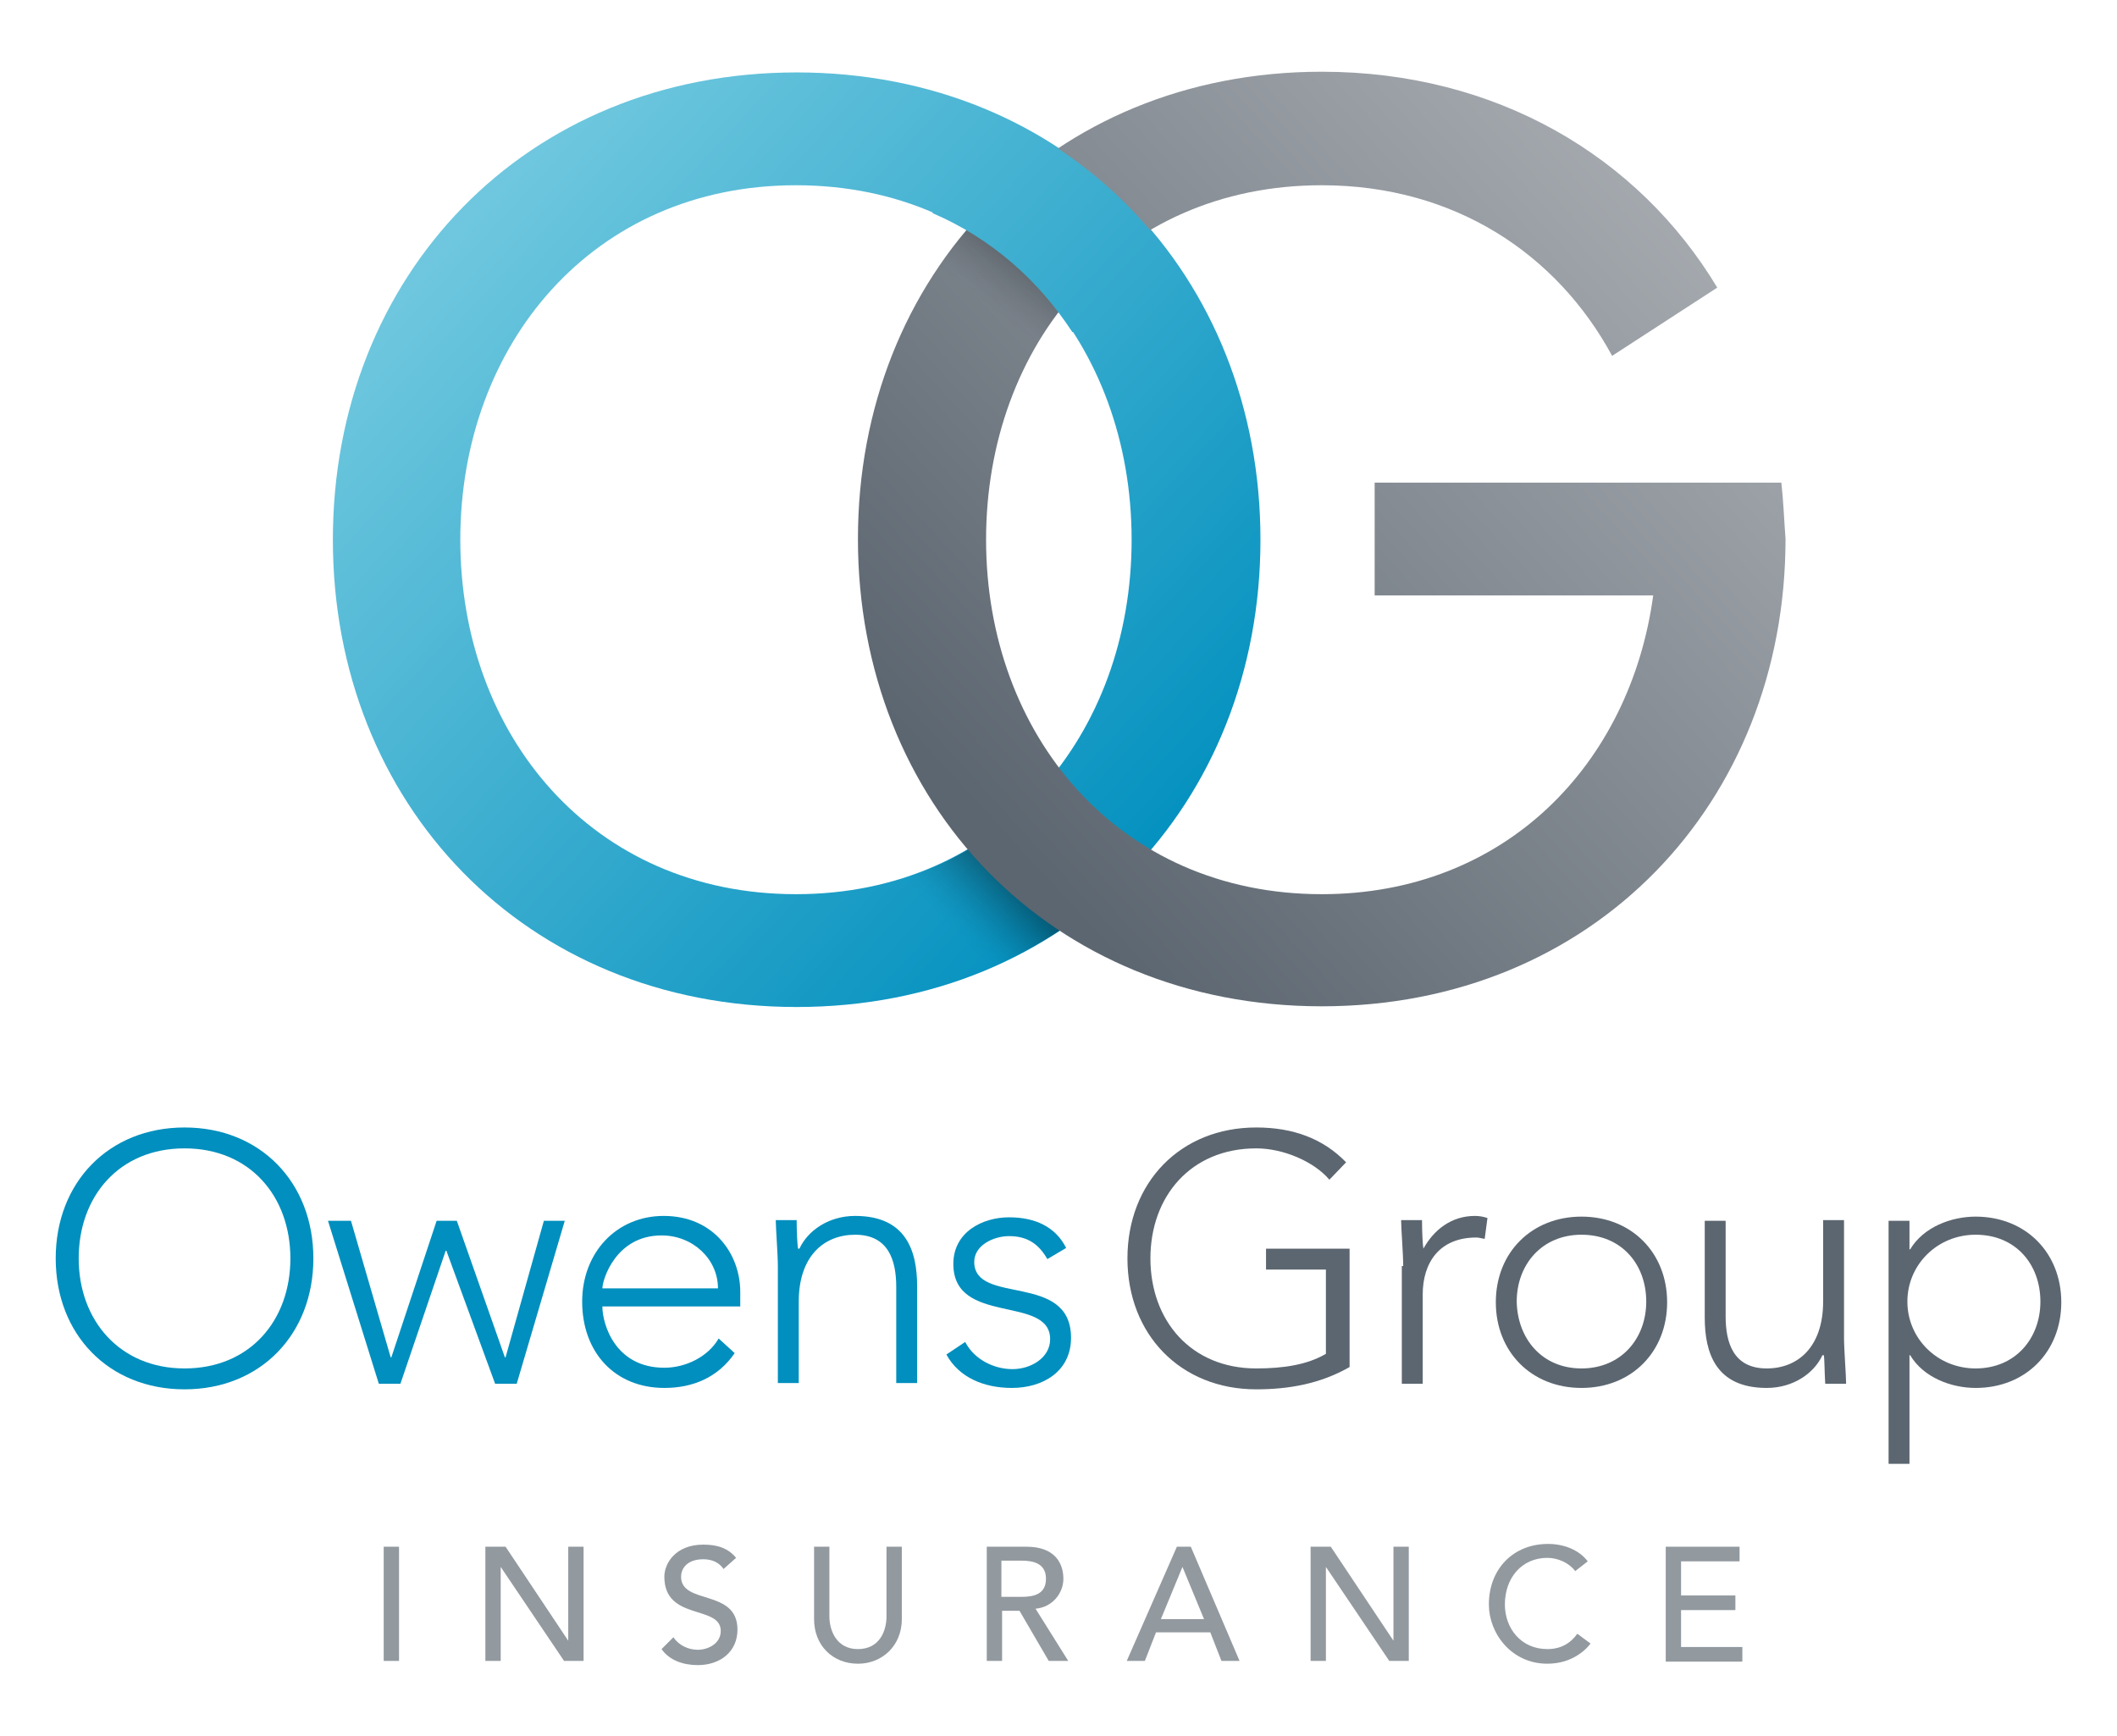
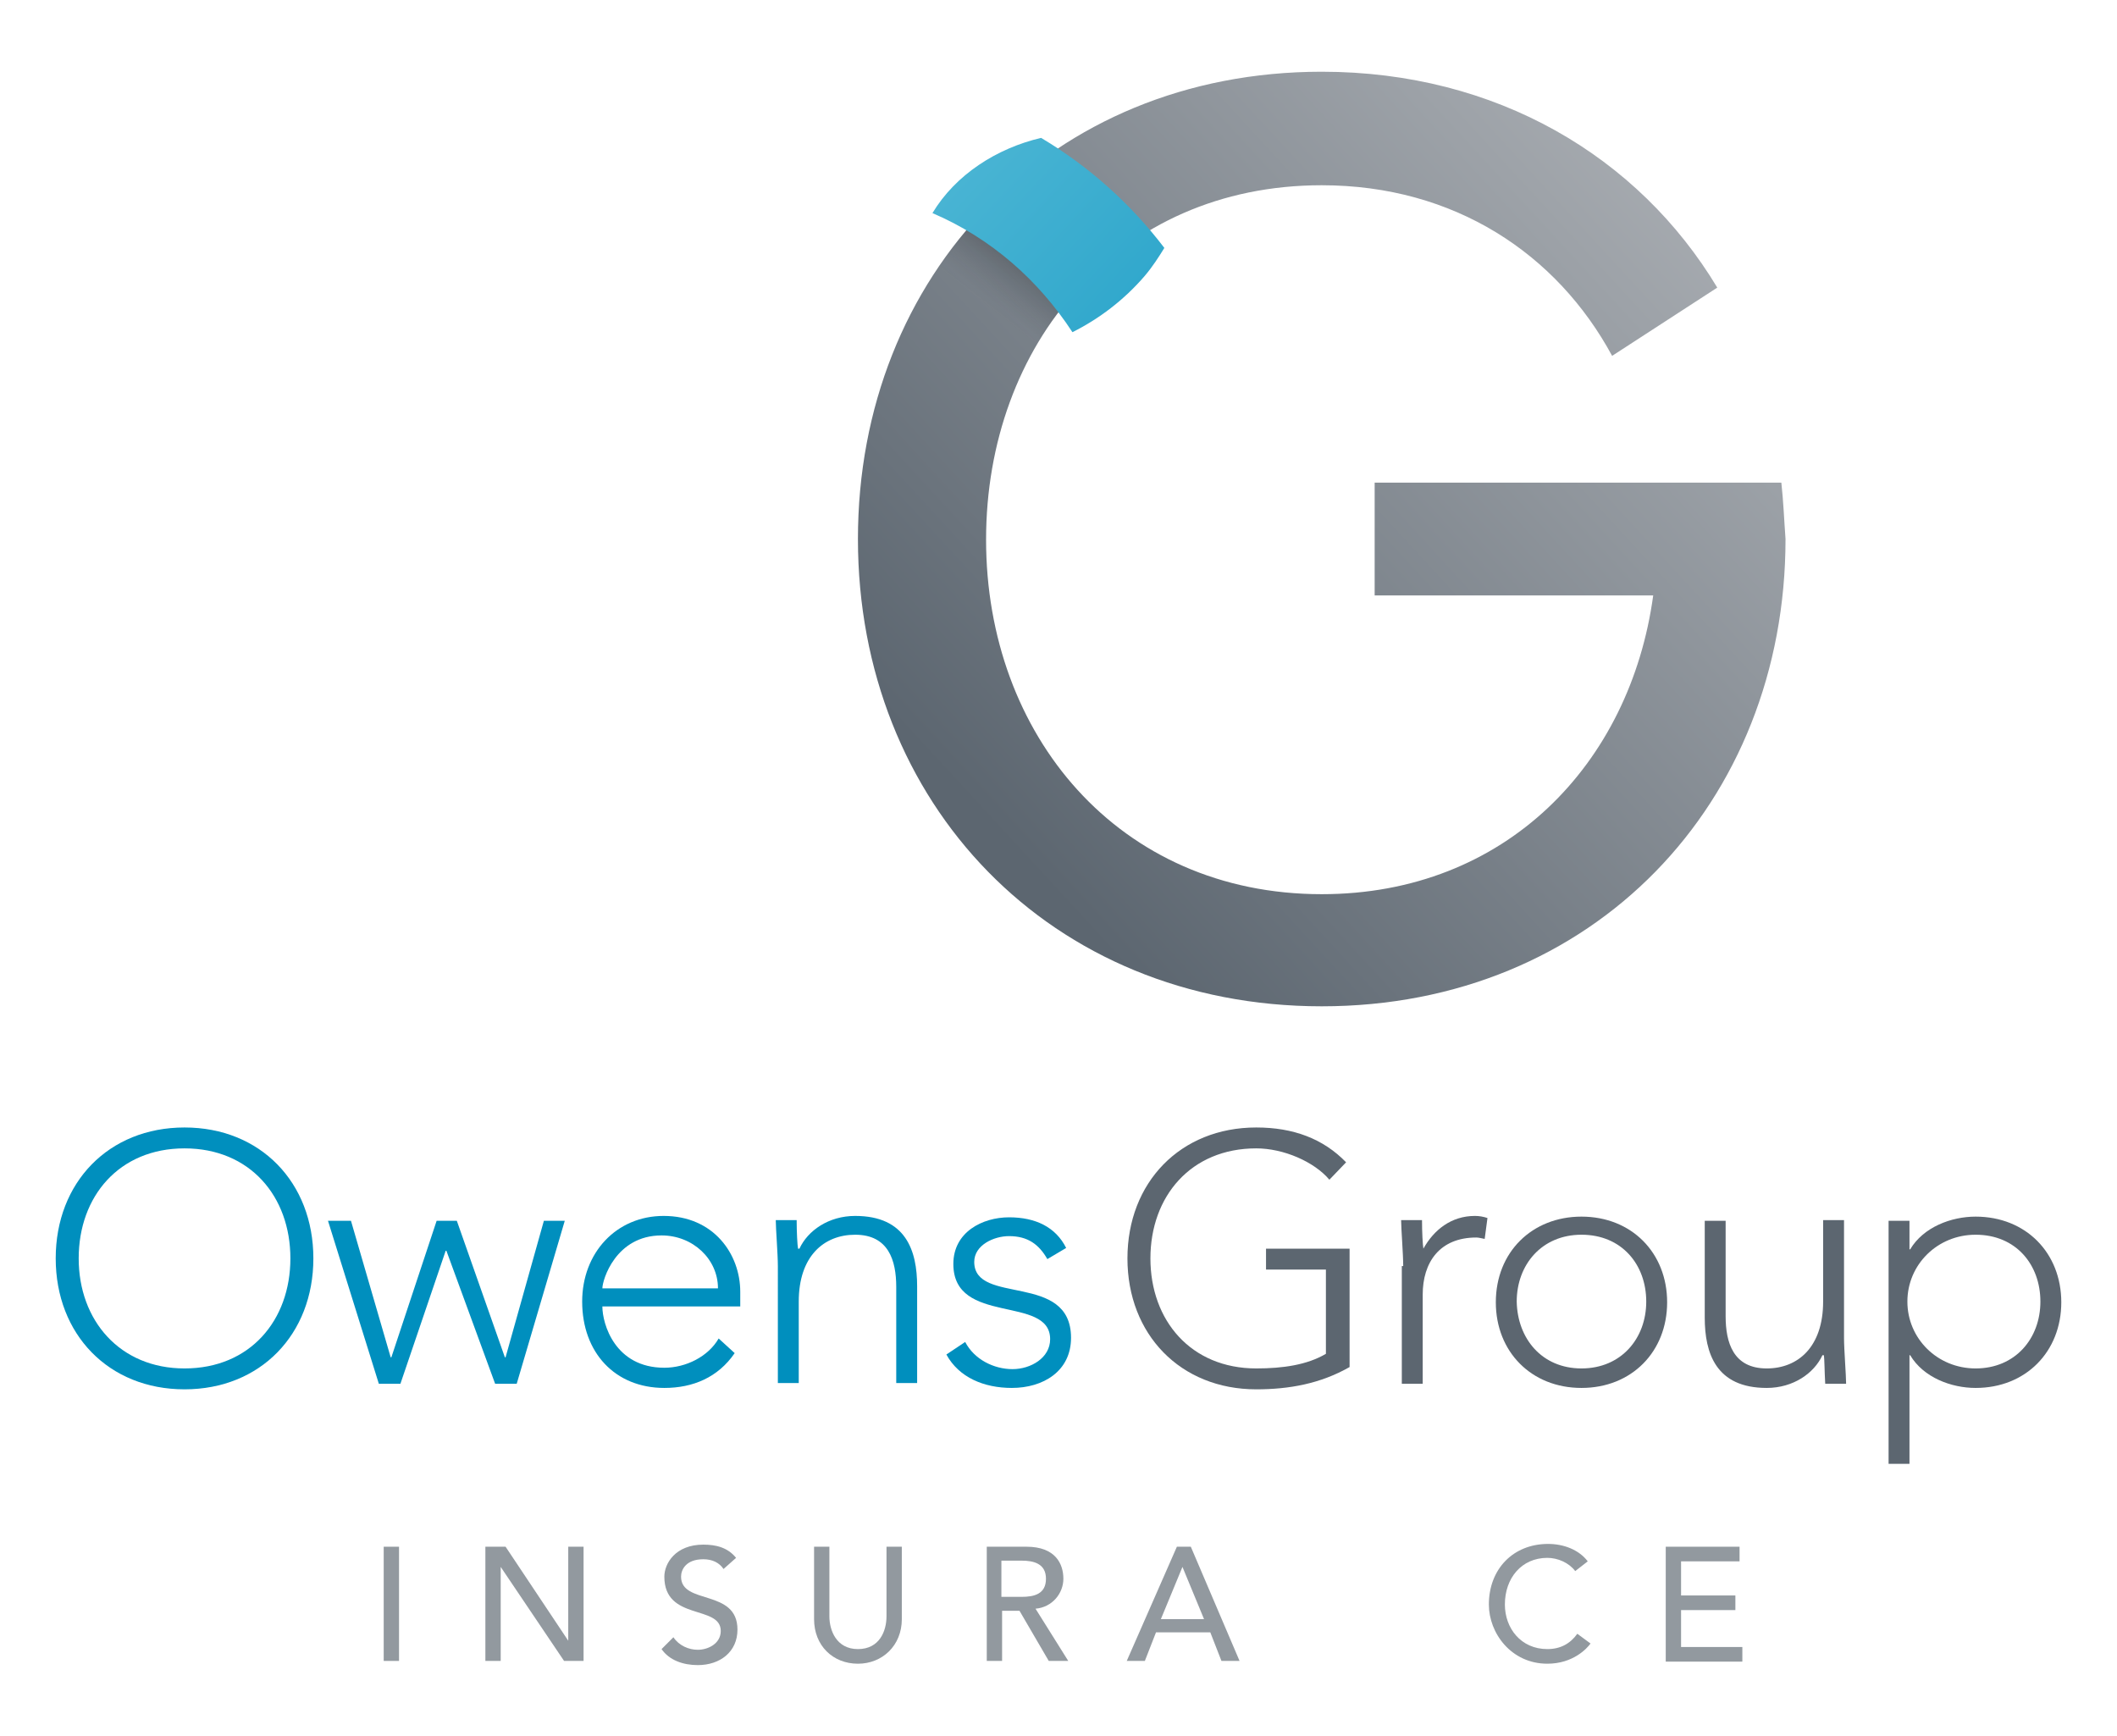
<svg xmlns="http://www.w3.org/2000/svg" version="1.1" id="Layer_1" x="0px" y="0px" viewBox="0 0 304 249.3" style="enable-background:new 0 0 304 249.3;" xml:space="preserve">
  <style type="text/css">
	.st0{fill:#008FBE;}
	.st1{fill:#5C6670;}
	.st2{fill:url(#SVGID_1_);}
	.st3{opacity:0.7;fill:url(#SVGID_2_);}
	.st4{fill:url(#SVGID_3_);}
	.st5{opacity:0.7;}
	.st6{fill:url(#SVGID_4_);}
	.st7{fill:url(#SVGID_5_);}
	.st8{fill:#92999F;}
</style>
  <g>
    <g>
      <g>
        <path class="st0" d="M26.5,161.9c10.9,0,18.5,7.9,18.5,18.8c0,10.9-7.6,18.8-18.5,18.8c-10.9,0-18.5-7.9-18.5-18.8     C8,169.8,15.6,161.9,26.5,161.9z M26.5,196.5c9.4,0,15.2-6.9,15.2-15.8c0-8.9-5.8-15.8-15.2-15.8c-9.4,0-15.2,6.9-15.2,15.8     C11.3,189.6,17.2,196.5,26.5,196.5z" />
        <path class="st0" d="M47.1,175.3h3.3l5.7,19.6h0.1l6.5-19.6h2.9l6.9,19.6h0.1l5.5-19.6h3l-6.9,23.4h-3.1l-7-19.1h-0.1l-6.5,19.1     h-3.1L47.1,175.3z" />
        <path class="st0" d="M105.5,194.3c-2.4,3.5-6,5-10.1,5c-7.1,0-11.8-5.1-11.8-12.4c0-7,4.9-12.3,11.7-12.3c7.2,0,11,5.5,11,10.9     v2.1H86.5c0,2.5,1.8,8.8,8.9,8.8c3.1,0,6.3-1.6,7.8-4.2L105.5,194.3z M103.1,185c0-4.2-3.6-7.6-8.1-7.6c-6.6,0-8.5,6.4-8.5,7.6     H103.1z" />
        <path class="st0" d="M111.7,181.8c0-1.7-0.3-5.4-0.3-6.6h3c0,1.7,0.1,3.6,0.2,4.1h0.2c1.2-2.6,4.2-4.7,8-4.7     c7.3,0,8.9,5,8.9,10.1v13.9h-3v-13.8c0-3.8-1.1-7.5-5.9-7.5c-4.5,0-8.1,3.1-8.1,9.6v11.7h-3V181.8z" />
        <path class="st0" d="M138.6,192.7c1.3,2.5,4.1,3.9,6.8,3.9c2.6,0,5.4-1.6,5.4-4.3c0-6.4-13.9-1.9-13.9-10.8c0-4.6,4.2-6.7,8-6.7     c3.8,0,6.7,1.4,8.2,4.4l-2.7,1.6c-1.2-2.1-2.8-3.3-5.5-3.3c-2.2,0-5,1.3-5,3.7c0,6.3,13.9,1.4,13.9,10.9c0,4.8-4,7.2-8.5,7.2     c-4,0-7.6-1.5-9.4-4.8L138.6,192.7z" />
        <path class="st1" d="M193.8,196.3c-4.2,2.4-8.7,3.2-13.4,3.2c-10.9,0-18.5-7.9-18.5-18.8c0-10.9,7.6-18.8,18.5-18.8     c5.3,0,9.6,1.6,12.9,5l-2.4,2.5c-2.2-2.6-6.6-4.5-10.5-4.5c-9.4,0-15.2,6.9-15.2,15.8c0,8.9,5.8,15.8,15.2,15.8     c3.8,0,7.3-0.5,10-2.1v-12.1h-8.6v-3h12V196.3z" />
        <path class="st1" d="M201.5,181.8c0-1.7-0.3-5.4-0.3-6.6h3c0,1.7,0.1,3.6,0.2,4.1c1.5-2.7,4-4.7,7.4-4.7c0.6,0,1.2,0.1,1.8,0.3     l-0.4,3c-0.5-0.1-0.9-0.2-1.2-0.2c-5.3,0-7.7,3.6-7.7,8.2v12.8h-3V181.8z" />
        <path class="st1" d="M227.1,174.7c7.2,0,12.3,5.2,12.3,12.3c0,7.1-5.1,12.3-12.3,12.3c-7.2,0-12.3-5.2-12.3-12.3     C214.8,179.8,220,174.7,227.1,174.7z M227.1,196.5c5.7,0,9.3-4.3,9.3-9.6c0-5.3-3.5-9.6-9.3-9.6c-5.7,0-9.3,4.3-9.3,9.6     C217.9,192.2,221.4,196.5,227.1,196.5z" />
        <path class="st1" d="M264.8,192.1c0,1.7,0.3,5.4,0.3,6.6h-3c-0.1-1.7-0.1-3.6-0.2-4.1h-0.2c-1.2,2.6-4.2,4.7-8,4.7     c-7.3,0-8.9-5-8.9-10.1v-13.9h3V189c0,3.8,1.1,7.5,5.9,7.5c4.5,0,8.1-3.1,8.1-9.6v-11.7h3V192.1z" />
        <path class="st1" d="M271.2,175.3h3v4.1h0.1c1.9-3.2,5.9-4.7,9.4-4.7c7.2,0,12.3,5.2,12.3,12.3c0,7.1-5.1,12.3-12.3,12.3     c-3.5,0-7.5-1.5-9.4-4.7h-0.1v15.6h-3V175.3z M283.7,196.5c5.7,0,9.3-4.3,9.3-9.6c0-5.3-3.5-9.6-9.3-9.6c-5.5,0-9.8,4.3-9.8,9.6     C273.9,192.2,278.2,196.5,283.7,196.5z" />
      </g>
      <g>
        <g>
          <linearGradient id="SVGID_1_" gradientUnits="userSpaceOnUse" x1="66.294" y1="32.881" x2="168.356" y2="127.69">
            <stop offset="0" style="stop-color:#6EC7DE" />
            <stop offset="1" style="stop-color:#008FBE" />
          </linearGradient>
-           <path class="st2" d="M47.8,77.5c0-37.9,27.6-67.1,66.6-67.1c39,0,66.6,29.2,66.6,67.1c0,37.9-27.6,67.1-66.6,67.1      C75.4,144.6,47.8,115.4,47.8,77.5z M162.5,77.5c0-28-18.9-50.9-48.2-50.9c-29.2,0-48.2,22.9-48.2,50.9c0,28,18.9,50.9,48.2,50.9      C143.6,128.4,162.5,105.5,162.5,77.5z" />
        </g>
        <g>
          <linearGradient id="SVGID_2_" gradientUnits="userSpaceOnUse" x1="136.22" y1="133.439" x2="149.478" y2="120.784">
            <stop offset="0" style="stop-color:#008FBE;stop-opacity:0" />
            <stop offset="3.676069e-02" style="stop-color:#0083AF;stop-opacity:3.676069e-02" />
            <stop offset="0.158" style="stop-color:#006181;stop-opacity:0.158" />
            <stop offset="0.284" style="stop-color:#004359;stop-opacity:0.284" />
            <stop offset="0.413" style="stop-color:#002B39;stop-opacity:0.413" />
            <stop offset="0.545" style="stop-color:#001820;stop-opacity:0.545" />
            <stop offset="0.683" style="stop-color:#000B0E;stop-opacity:0.683" />
            <stop offset="0.83" style="stop-color:#000303;stop-opacity:0.83" />
            <stop offset="1" style="stop-color:#000000" />
          </linearGradient>
-           <path class="st3" d="M137.2,140.9c7.8-2.7,14.9-6.6,20.9-11.7c-1.1-1-10.7-13.5-10.8-13.6c-6,5.8-13.2,9.9-22,11.7      C125.3,127.7,135.5,138.5,137.2,140.9z" />
        </g>
        <g>
          <linearGradient id="SVGID_3_" gradientUnits="userSpaceOnUse" x1="248.957" y1="22.885" x2="143.527" y2="120.027">
            <stop offset="0" style="stop-color:#ABAFB4" />
            <stop offset="1" style="stop-color:#5C6670" />
          </linearGradient>
          <path class="st4" d="M255.8,69.3h-5.2h-13.3h-39.9v16.2h40c-3.3,24.2-21.2,42.9-47.6,42.9c-29.2,0-48.2-22.9-48.2-50.9      c0-28,18.9-50.9,48.2-50.9c19.1,0,33.8,9.9,41.7,24.5l15.1-9.8c-11.3-18.8-31.7-31-56.8-31c-39,0-66.6,29.2-66.6,67.1      c0,37.9,27.6,67.1,66.6,67.1c39,0,66.6-29.2,66.6-67.1C256.2,74.7,256.1,72,255.8,69.3z" />
        </g>
        <g class="st5">
          <linearGradient id="SVGID_4_" gradientUnits="userSpaceOnUse" x1="142.263" y1="44.254" x2="154.058" y2="29.167">
            <stop offset="0" style="stop-color:#5C6670;stop-opacity:0" />
            <stop offset="9.841120e-02" style="stop-color:#495159;stop-opacity:9.841120e-02" />
            <stop offset="0.259" style="stop-color:#2F3439;stop-opacity:0.259" />
            <stop offset="0.426" style="stop-color:#1A1D20;stop-opacity:0.426" />
            <stop offset="0.6" style="stop-color:#0B0D0E;stop-opacity:0.6" />
            <stop offset="0.785" style="stop-color:#030303;stop-opacity:0.785" />
            <stop offset="1" style="stop-color:#000000" />
          </linearGradient>
          <path class="st6" d="M152.5,27.3c-1.5-1-3-2-4.6-3c-5.7,4.5-10.6,9.9-14.5,16.1c0.6,0.9,13,9.4,14.9,10.1      c3.3-5.9,7.7-10.9,13-14.9C158.7,32.5,155.7,29.5,152.5,27.3z" />
        </g>
        <g>
          <linearGradient id="SVGID_5_" gradientUnits="userSpaceOnUse" x1="105.545" y1="-9.377" x2="207.608" y2="85.433">
            <stop offset="0" style="stop-color:#6EC7DE" />
            <stop offset="1" style="stop-color:#008FBE" />
          </linearGradient>
          <path class="st7" d="M164.4,39.6c1.1-1.3,2-2.7,2.8-4c-4.8-6.3-10.8-11.7-17.7-15.8c-6.4,1.5-12.3,5.3-15.6,10.8      c8.4,3.6,15.2,9.6,20.1,17.1C157.8,45.8,161.4,43.1,164.4,39.6z" />
        </g>
      </g>
    </g>
    <g>
      <path class="st8" d="M55.1,222.1h2.2v16.4h-2.2V222.1z" />
      <path class="st8" d="M69.7,222.1h2.9l9,13.5h0v-13.5h2.2v16.4h-2.8L71.9,225h0v13.5h-2.2V222.1z" />
      <path class="st8" d="M96.7,235.1c0.8,1.2,2.2,1.8,3.5,1.8c1.5,0,3.3-0.9,3.3-2.7c0-3.8-8.1-1.4-8.1-7.8c0-1.9,1.6-4.6,5.6-4.6    c1.8,0,3.5,0.4,4.7,1.9l-1.8,1.6c-0.6-0.9-1.6-1.4-2.9-1.4c-2.5,0-3.2,1.5-3.2,2.5c0,4.1,8.1,1.7,8.1,7.6c0,3.2-2.5,5.1-5.7,5.1    c-2.1,0-4.1-0.7-5.2-2.3L96.7,235.1z" />
      <path class="st8" d="M119.1,222.1v10c0,2,1,4.7,4.1,4.7c3.1,0,4.1-2.6,4.1-4.7v-10h2.2v10.4c0,3.8-2.8,6.4-6.3,6.4    c-3.6,0-6.3-2.6-6.3-6.4v-10.4H119.1z" />
      <path class="st8" d="M141.6,222.1h5.8c4.2,0,5.3,2.5,5.3,4.6c0,2.1-1.6,4.1-4,4.3l4.7,7.5h-2.8l-4.2-7.2h-2.5v7.2h-2.2V222.1z     M143.8,229.3h2.9c1.8,0,3.5-0.4,3.5-2.6c0-2.2-1.8-2.6-3.5-2.6h-2.9V229.3z" />
      <path class="st8" d="M169,222.1h2l7,16.4h-2.6l-1.6-4.1H166l-1.6,4.1h-2.6L169,222.1z M172.9,232.5l-3.1-7.5h0l-3.1,7.5H172.9z" />
-       <path class="st8" d="M188.2,222.1h2.9l9,13.5h0v-13.5h2.2v16.4h-2.8l-9.1-13.5h0v13.5h-2.2V222.1z" />
      <path class="st8" d="M226.2,225.6c-0.9-1.2-2.5-1.9-4-1.9c-3.7,0-6.1,2.9-6.1,6.7c0,3.4,2.3,6.4,6.1,6.4c1.9,0,3.3-0.8,4.3-2.2    l1.9,1.4c-0.5,0.7-2.5,2.9-6.2,2.9c-5.2,0-8.4-4.4-8.4-8.5c0-5.1,3.5-8.7,8.5-8.7c2.2,0,4.4,0.8,5.7,2.5L226.2,225.6z" />
      <path class="st8" d="M239.2,222.1h10.6v2.1h-8.4v4.9h7.8v2.1h-7.8v5.3h8.8v2.1h-11V222.1z" />
    </g>
  </g>
</svg>